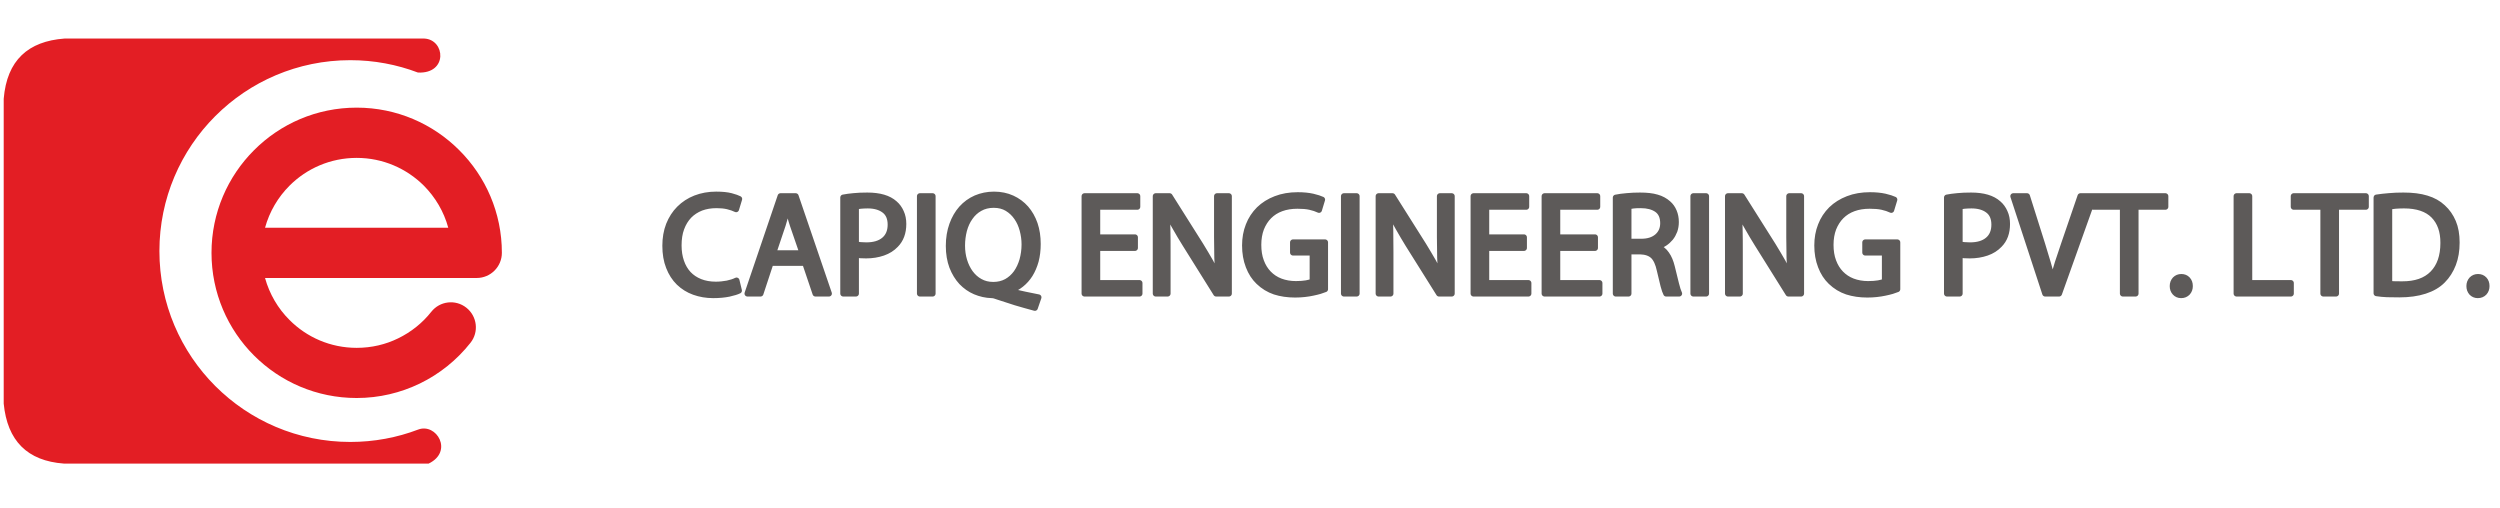
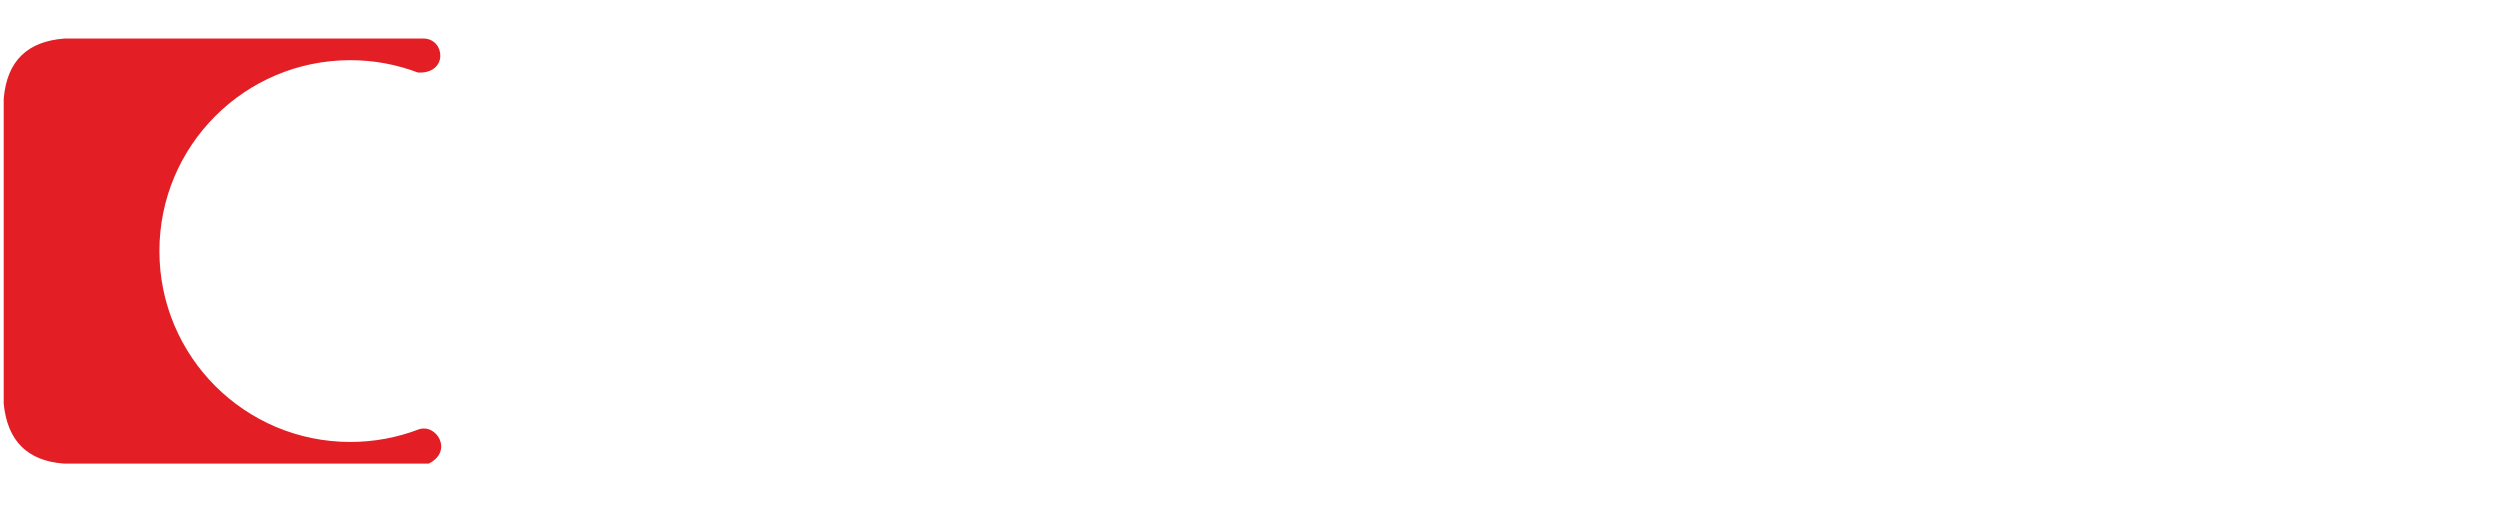
<svg xmlns="http://www.w3.org/2000/svg" width="100%" height="100%" viewBox="0 0 842 171" version="1.1" xml:space="preserve" style="fill-rule:evenodd;clip-rule:evenodd;stroke-linejoin:round;stroke-miterlimit:2;">
  <g id="_2422875638000">
-     <path d="M248.882,97.88c-0.737,0.369 -1.871,0.709 -3.373,1.049c-1.531,0.312 -3.289,0.482 -5.301,0.482c-2.296,0 -4.422,-0.368 -6.406,-1.077c-1.985,-0.709 -3.685,-1.786 -5.131,-3.175c-1.446,-1.417 -2.58,-3.175 -3.373,-5.244c-0.822,-2.069 -1.219,-4.45 -1.219,-7.143c0,-2.552 0.397,-4.904 1.219,-7.03c0.85,-2.126 2.012,-3.94 3.515,-5.443c1.502,-1.502 3.316,-2.693 5.414,-3.515c2.126,-0.822 4.45,-1.247 6.973,-1.247c2.041,0 3.713,0.17 5.017,0.51c1.276,0.34 2.211,0.681 2.75,0.964l-1.049,3.458c-0.794,-0.397 -1.729,-0.708 -2.863,-0.992c-1.105,-0.255 -2.353,-0.368 -3.713,-0.368c-1.928,0 -3.657,0.283 -5.244,0.878c-1.559,0.624 -2.92,1.503 -4.026,2.637c-1.105,1.162 -1.984,2.579 -2.607,4.28c-0.624,1.672 -0.908,3.6 -0.908,5.754c0,2.013 0.284,3.827 0.851,5.471c0.567,1.644 1.389,3.033 2.438,4.167c1.077,1.134 2.381,2.013 3.94,2.636c1.559,0.624 3.345,0.936 5.301,0.936c1.332,0 2.607,-0.142 3.855,-0.369c1.219,-0.255 2.267,-0.595 3.118,-1.02l0.822,3.401Zm21.401,-12.586l-3.259,-9.467c-0.369,-1.077 -0.652,-2.098 -0.907,-3.09c-0.227,-0.992 -0.482,-1.956 -0.737,-2.92l-0.171,0c-0.226,0.964 -0.453,1.928 -0.708,2.948c-0.255,0.992 -0.567,2.013 -0.879,3.005l-3.203,9.524l9.864,0Zm-10.743,3.26l-3.401,10.318l-4.394,0l11.14,-32.796l5.102,0l11.197,32.796l-4.535,0l-3.487,-10.318l-11.622,0Zm28.743,-6.264c0.454,0.113 0.964,0.198 1.56,0.255c0.623,0.057 1.247,0.085 1.927,0.085c2.58,0 4.592,-0.595 6.038,-1.814c1.417,-1.191 2.154,-2.92 2.154,-5.159c0,-2.183 -0.708,-3.827 -2.126,-4.876c-1.389,-1.049 -3.26,-1.587 -5.584,-1.587c-0.935,0 -1.729,0.056 -2.409,0.113c-0.681,0.085 -1.219,0.17 -1.56,0.227l0,12.756Zm-4.28,-15.761c1.021,-0.198 2.211,-0.368 3.543,-0.482c1.333,-0.141 2.863,-0.198 4.564,-0.198c4.139,0 7.2,0.907 9.213,2.721c0.907,0.765 1.616,1.758 2.126,2.92c0.538,1.162 0.794,2.466 0.794,3.94c0,2.948 -0.879,5.272 -2.58,7.001c-1.134,1.191 -2.551,2.098 -4.28,2.693c-1.729,0.596 -3.629,0.907 -5.698,0.907c-0.652,0 -1.276,-0.028 -1.842,-0.056c-0.539,-0.029 -1.078,-0.114 -1.56,-0.227l0,13.124l-4.28,0l0,-32.343Zm30.104,-0.453l0,32.796l-4.28,0l0,-32.796l4.28,0Zm20.438,29.877c1.672,0 3.175,-0.369 4.479,-1.077c1.275,-0.709 2.381,-1.701 3.288,-2.948c0.879,-1.248 1.559,-2.693 2.041,-4.337c0.453,-1.673 0.708,-3.402 0.708,-5.273c0,-1.644 -0.226,-3.26 -0.652,-4.847c-0.425,-1.588 -1.048,-3.005 -1.927,-4.252c-0.851,-1.247 -1.928,-2.268 -3.232,-3.062c-1.275,-0.765 -2.806,-1.162 -4.563,-1.162c-1.786,0 -3.345,0.397 -4.678,1.162c-1.332,0.737 -2.437,1.758 -3.316,3.034c-0.907,1.247 -1.559,2.721 -2.013,4.365c-0.425,1.672 -0.652,3.373 -0.652,5.159c0,1.757 0.227,3.43 0.709,5.017c0.482,1.588 1.162,2.977 2.041,4.196c0.907,1.218 1.984,2.211 3.288,2.919c1.304,0.737 2.778,1.106 4.422,1.106l0.057,0Zm14.003,7.738c-2.239,-0.595 -4.422,-1.219 -6.52,-1.842c-2.097,-0.652 -4.11,-1.304 -6.037,-1.956c-0.341,-0.142 -0.681,-0.255 -1.021,-0.34c-0.312,-0.085 -0.652,-0.142 -0.964,-0.142c-1.956,-0.057 -3.798,-0.482 -5.556,-1.219c-1.729,-0.737 -3.259,-1.814 -4.592,-3.203c-1.304,-1.417 -2.352,-3.118 -3.146,-5.159c-0.766,-2.041 -1.162,-4.394 -1.162,-7.002c0,-2.636 0.396,-5.017 1.162,-7.143c0.765,-2.126 1.814,-3.94 3.146,-5.442c1.361,-1.503 2.948,-2.665 4.819,-3.487c1.871,-0.794 3.912,-1.219 6.095,-1.219c2.239,0 4.28,0.425 6.094,1.247c1.814,0.822 3.373,1.985 4.649,3.43c1.276,1.474 2.268,3.203 2.976,5.244c0.681,2.013 1.021,4.252 1.021,6.69c0,2.098 -0.227,3.997 -0.681,5.726c-0.481,1.729 -1.133,3.232 -1.955,4.564c-0.822,1.304 -1.815,2.409 -2.948,3.316c-1.134,0.907 -2.382,1.616 -3.742,2.098l0,0.198c1.644,0.426 3.316,0.794 4.989,1.163c1.672,0.368 3.203,0.652 4.592,0.935l-1.219,3.543Zm33.704,-20.182l-12.699,0l0,11.82l14.23,0l0,3.543l-18.511,0l0,-32.796l17.774,0l0,3.571l-13.493,0l0,10.29l12.699,0l0,3.572Zm7.002,15.363l0,-32.796l4.677,0l10.46,16.582c1.19,1.956 2.296,3.799 3.259,5.499c0.964,1.73 1.843,3.459 2.58,5.16l0.142,-0.029c-0.199,-2.211 -0.312,-4.365 -0.397,-6.491c-0.057,-2.098 -0.085,-4.422 -0.085,-6.945l0,-13.776l3.997,0l0,32.796l-4.281,0l-10.403,-16.639c-1.162,-1.842 -2.239,-3.685 -3.288,-5.527c-1.077,-1.815 -1.984,-3.629 -2.806,-5.415l-0.142,0.057c0.113,2.069 0.198,4.167 0.227,6.265c0.056,2.097 0.056,4.535 0.056,7.256l0,14.003l-3.996,0Zm57.033,-1.474c-0.511,0.199 -1.078,0.397 -1.786,0.624c-0.709,0.198 -1.474,0.397 -2.325,0.567c-0.878,0.198 -1.814,0.34 -2.834,0.454c-1.021,0.113 -2.07,0.17 -3.175,0.17c-2.495,0 -4.762,-0.341 -6.803,-0.993c-2.013,-0.68 -3.855,-1.785 -5.471,-3.344c-1.417,-1.361 -2.551,-3.09 -3.345,-5.188c-0.822,-2.126 -1.219,-4.45 -1.219,-7.03c0,-2.409 0.397,-4.677 1.219,-6.746c0.794,-2.069 1.984,-3.855 3.515,-5.386c1.559,-1.502 3.402,-2.665 5.613,-3.515c2.182,-0.85 4.648,-1.276 7.398,-1.276c1.928,0 3.6,0.171 5.017,0.482c1.418,0.34 2.495,0.681 3.203,1.021l-1.048,3.458c-0.879,-0.425 -1.9,-0.765 -3.062,-1.02c-1.134,-0.256 -2.551,-0.369 -4.195,-0.369c-2.013,0 -3.827,0.284 -5.443,0.879c-1.644,0.595 -3.004,1.474 -4.138,2.608c-1.134,1.134 -2.013,2.523 -2.665,4.138c-0.623,1.644 -0.935,3.487 -0.935,5.528c0,2.069 0.283,3.912 0.907,5.556c0.595,1.615 1.446,3.004 2.551,4.138c1.106,1.134 2.41,2.013 3.969,2.608c1.559,0.595 3.316,0.907 5.215,0.907c1.389,0 2.552,-0.085 3.515,-0.255c0.936,-0.17 1.644,-0.368 2.126,-0.623l0,-9.723l-6.604,0l0,-3.43l10.8,0l0,15.76Zm10.63,-31.322l0,32.796l-4.281,0l0,-32.796l4.281,0Zm7.398,32.796l0,-32.796l4.677,0l10.46,16.582c1.191,1.956 2.296,3.799 3.26,5.499c0.964,1.73 1.842,3.459 2.579,5.16l0.142,-0.029c-0.198,-2.211 -0.312,-4.365 -0.397,-6.491c-0.056,-2.098 -0.085,-4.422 -0.085,-6.945l0,-13.776l3.997,0l0,32.796l-4.28,0l-10.432,-16.639c-1.134,-1.842 -2.211,-3.685 -3.26,-5.527c-1.077,-1.815 -2.012,-3.629 -2.806,-5.415l-0.142,0.057c0.114,2.069 0.199,4.167 0.227,6.265c0.028,2.097 0.057,4.535 0.057,7.256l0,14.003l-3.997,0Zm48.954,-15.363l-12.699,0l0,11.82l14.202,0l0,3.543l-18.482,0l0,-32.796l17.745,0l0,3.571l-13.465,0l0,10.29l12.699,0l0,3.572Zm23.925,0l-12.7,0l0,11.82l14.202,0l0,3.543l-18.482,0l0,-32.796l17.745,0l0,3.571l-13.465,0l0,10.29l12.7,0l0,3.572Zm11.282,-2.098l4.308,0c2.268,0 4.054,-0.567 5.386,-1.701c1.304,-1.134 1.984,-2.636 1.984,-4.535c0,-2.126 -0.708,-3.685 -2.097,-4.649c-1.361,-0.935 -3.175,-1.417 -5.414,-1.417c-1.049,0 -1.9,0.028 -2.58,0.113c-0.709,0.085 -1.219,0.17 -1.587,0.255l0,11.934Zm-4.281,-14.854c1.077,-0.226 2.325,-0.396 3.77,-0.51c1.446,-0.141 2.892,-0.198 4.366,-0.198c2.267,0 4.167,0.198 5.669,0.652c1.531,0.425 2.806,1.134 3.855,2.069c0.822,0.709 1.446,1.587 1.899,2.665c0.454,1.077 0.681,2.239 0.681,3.543c0,1.077 -0.17,2.041 -0.482,2.948c-0.34,0.879 -0.766,1.672 -1.333,2.381c-0.566,0.68 -1.247,1.304 -1.984,1.786c-0.737,0.51 -1.53,0.907 -2.381,1.19l0,0.142c1.219,0.454 2.239,1.247 3.005,2.381c0.794,1.106 1.389,2.523 1.814,4.252c0.539,2.296 1.02,4.224 1.417,5.755c0.369,1.53 0.737,2.607 1.049,3.259l-4.365,0c-0.255,-0.453 -0.567,-1.36 -0.936,-2.721c-0.34,-1.36 -0.765,-3.061 -1.219,-5.102c-0.481,-2.268 -1.218,-3.884 -2.211,-4.847c-1.02,-0.964 -2.466,-1.474 -4.365,-1.531l-3.968,0l0,14.201l-4.281,0l0,-32.315Zm30.416,-0.481l0,32.796l-4.28,0l0,-32.796l4.28,0Zm7.37,32.796l0,-32.796l4.677,0l10.46,16.582c1.191,1.956 2.296,3.799 3.26,5.499c0.964,1.73 1.842,3.459 2.579,5.16l0.142,-0.029c-0.198,-2.211 -0.312,-4.365 -0.397,-6.491c-0.056,-2.098 -0.085,-4.422 -0.085,-6.945l0,-13.776l3.997,0l0,32.796l-4.28,0l-10.403,-16.639c-1.162,-1.842 -2.24,-3.685 -3.288,-5.527c-1.078,-1.815 -1.985,-3.629 -2.807,-5.415l-0.142,0.057c0.114,2.069 0.199,4.167 0.227,6.265c0.057,2.097 0.057,4.535 0.057,7.256l0,14.003l-3.997,0Zm57.033,-1.474c-0.51,0.199 -1.077,0.397 -1.786,0.624c-0.708,0.198 -1.474,0.397 -2.324,0.567c-0.879,0.198 -1.814,0.34 -2.835,0.454c-1.02,0.113 -2.069,0.17 -3.175,0.17c-2.494,0 -4.762,-0.341 -6.803,-0.993c-2.012,-0.68 -3.855,-1.785 -5.471,-3.344c-1.417,-1.361 -2.551,-3.09 -3.344,-5.188c-0.822,-2.126 -1.219,-4.45 -1.219,-7.03c0,-2.409 0.397,-4.677 1.219,-6.746c0.793,-2.069 1.984,-3.855 3.515,-5.386c1.559,-1.502 3.401,-2.665 5.612,-3.515c2.183,-0.85 4.649,-1.276 7.399,-1.276c1.927,0 3.6,0.171 5.017,0.482c1.417,0.34 2.494,0.681 3.203,1.021l-1.049,3.458c-0.879,-0.425 -1.899,-0.765 -3.061,-1.02c-1.134,-0.256 -2.551,-0.369 -4.195,-0.369c-2.013,0 -3.827,0.284 -5.443,0.879c-1.644,0.595 -3.005,1.474 -4.139,2.608c-1.133,1.134 -2.012,2.523 -2.664,4.138c-0.624,1.644 -0.936,3.487 -0.936,5.528c0,2.069 0.284,3.912 0.908,5.556c0.595,1.615 1.445,3.004 2.551,4.138c1.105,1.134 2.409,2.013 3.968,2.608c1.559,0.595 3.317,0.907 5.216,0.907c1.389,0 2.551,-0.085 3.515,-0.255c0.935,-0.17 1.644,-0.368 2.126,-0.623l0,-9.723l-6.605,0l0,-3.43l10.8,0l0,15.76Zm21.005,-15.108c0.453,0.113 0.964,0.198 1.559,0.255c0.624,0.057 1.247,0.085 1.928,0.085c2.579,0 4.592,-0.595 6.037,-1.814c1.418,-1.191 2.155,-2.92 2.155,-5.159c0,-2.183 -0.709,-3.827 -2.126,-4.876c-1.389,-1.049 -3.26,-1.587 -5.585,-1.587c-0.935,0 -1.729,0.056 -2.409,0.113c-0.68,0.085 -1.191,0.17 -1.559,0.227l0,12.756Zm-4.28,-15.761c1.048,-0.198 2.211,-0.368 3.543,-0.482c1.332,-0.141 2.863,-0.198 4.592,-0.198c4.11,0 7.172,0.907 9.184,2.721c0.907,0.765 1.616,1.758 2.126,2.92c0.539,1.162 0.794,2.466 0.794,3.94c0,2.948 -0.85,5.272 -2.58,7.001c-1.133,1.191 -2.551,2.098 -4.28,2.693c-1.729,0.596 -3.628,0.907 -5.698,0.907c-0.651,0 -1.247,-0.028 -1.842,-0.056c-0.539,-0.029 -1.077,-0.114 -1.559,-0.227l0,13.124l-4.28,0l0,-32.343Zm33.08,32.343l-10.743,-32.796l4.62,0l5.102,16.157c0.681,2.239 1.304,4.365 1.928,6.378c0.595,2.013 1.105,3.969 1.559,5.868l0.113,0c0.454,-1.899 0.993,-3.884 1.645,-5.925c0.651,-2.041 1.36,-4.138 2.097,-6.264l5.556,-16.214l4.507,0l-11.707,32.796l-4.677,0Zm26.164,-29.225l-9.978,0l0,-3.571l24.293,0l0,3.571l-10.035,0l0,29.225l-4.28,0l0,-29.225Zm19.615,29.764c-0.85,0 -1.53,-0.312 -2.041,-0.879c-0.538,-0.595 -0.793,-1.304 -0.793,-2.182c0,-0.879 0.283,-1.616 0.822,-2.211c0.567,-0.567 1.247,-0.851 2.097,-0.851c0.851,0 1.531,0.284 2.07,0.851c0.538,0.567 0.793,1.304 0.793,2.211c0,0.878 -0.255,1.587 -0.793,2.182c-0.539,0.567 -1.247,0.879 -2.126,0.879l-0.029,0Zm18.681,-33.335l4.28,0l0,29.253l14.003,0l0,3.543l-18.283,0l0,-32.796Zm29.225,3.571l-9.978,0l0,-3.571l24.293,0l0,3.571l-10.035,0l0,29.225l-4.28,0l0,-29.225Zm22.195,25.909c0.539,0.113 1.191,0.17 1.899,0.17c0.737,0.028 1.531,0.028 2.382,0.028c4.535,0.029 7.993,-1.162 10.374,-3.6c2.381,-2.437 3.572,-5.867 3.572,-10.318c0.028,-3.912 -1.049,-7.001 -3.26,-9.269c-2.211,-2.239 -5.556,-3.373 -10.006,-3.373c-1.106,0 -2.069,0.056 -2.92,0.113c-0.822,0.085 -1.502,0.199 -2.041,0.34l0,25.909Zm-4.28,-29.027c1.304,-0.198 2.721,-0.368 4.252,-0.482c1.502,-0.141 3.09,-0.198 4.79,-0.198c3.033,0 5.641,0.312 7.824,0.992c2.183,0.652 3.997,1.672 5.443,3.033c1.502,1.361 2.636,3.005 3.458,4.932c0.822,1.928 1.219,4.224 1.219,6.888c0,2.693 -0.397,5.103 -1.219,7.257c-0.822,2.126 -1.984,3.969 -3.515,5.499c-1.531,1.559 -3.543,2.722 -6.01,3.515c-2.466,0.794 -5.3,1.191 -8.532,1.191c-1.559,0 -2.948,-0.028 -4.195,-0.057c-1.247,-0.056 -2.438,-0.17 -3.515,-0.34l0,-32.23Zm34.072,32.882c-0.822,0 -1.502,-0.312 -2.041,-0.879c-0.51,-0.595 -0.765,-1.304 -0.765,-2.182c0,-0.879 0.284,-1.616 0.822,-2.211c0.567,-0.567 1.247,-0.851 2.098,-0.851c0.85,0 1.53,0.284 2.069,0.851c0.539,0.567 0.794,1.304 0.794,2.211c0,0.878 -0.255,1.587 -0.794,2.182c-0.539,0.567 -1.247,0.879 -2.126,0.879l-0.057,0Z" style="fill:#5d5a59;fill-rule:nonzero;stroke:#5d5a59;stroke-width:2px;" />
    <path d="M21.713,12.983l121.181,0c7.115,0.34 7.994,11.934 -2.125,11.452c-7.087,-2.693 -14.769,-4.167 -22.791,-4.167c-35.518,0 -64.29,28.771 -64.29,64.289c0,35.519 28.772,64.29 64.29,64.29c8.05,0 15.761,-1.474 22.847,-4.167c6.18,-2.352 11.991,7.37 3.544,11.452l-122.854,0c-12.331,-0.907 -19.049,-7.682 -20.268,-20.211l0,-102.642c1.077,-13.04 8.277,-19.389 20.466,-20.296Z" style="fill:#e31e24;" />
-     <path d="M145.247,105.024c2.892,-3.657 8.164,-4.281 11.821,-1.389c3.656,2.891 4.28,8.192 1.389,11.82c-4.564,5.783 -10.403,10.488 -17.065,13.72c-6.463,3.118 -13.663,4.875 -21.26,4.875c-13.521,0 -25.738,-5.47 -34.582,-14.315c-8.844,-8.844 -14.315,-21.061 -14.315,-34.582c0,-13.493 5.471,-25.71 14.315,-34.555c8.844,-8.872 21.061,-14.343 34.582,-14.343c13.493,0 25.711,5.471 34.555,14.343c8.872,8.845 14.343,21.062 14.343,34.555c0,4.677 -3.799,8.475 -8.476,8.475l-71.291,0c1.502,5.415 4.365,10.29 8.249,14.145c5.782,5.811 13.776,9.383 22.62,9.383c5.018,0 9.751,-1.134 13.918,-3.175c4.394,-2.126 8.221,-5.187 11.197,-8.957Zm-47.735,-42.492c-3.884,3.884 -6.747,8.731 -8.249,14.174l61.71,0c-1.474,-5.443 -4.365,-10.29 -8.22,-14.174c-5.811,-5.782 -13.805,-9.354 -22.621,-9.354c-8.844,0 -16.838,3.572 -22.62,9.354Z" style="fill:#e31e24;fill-rule:nonzero;" />
  </g>
</svg>